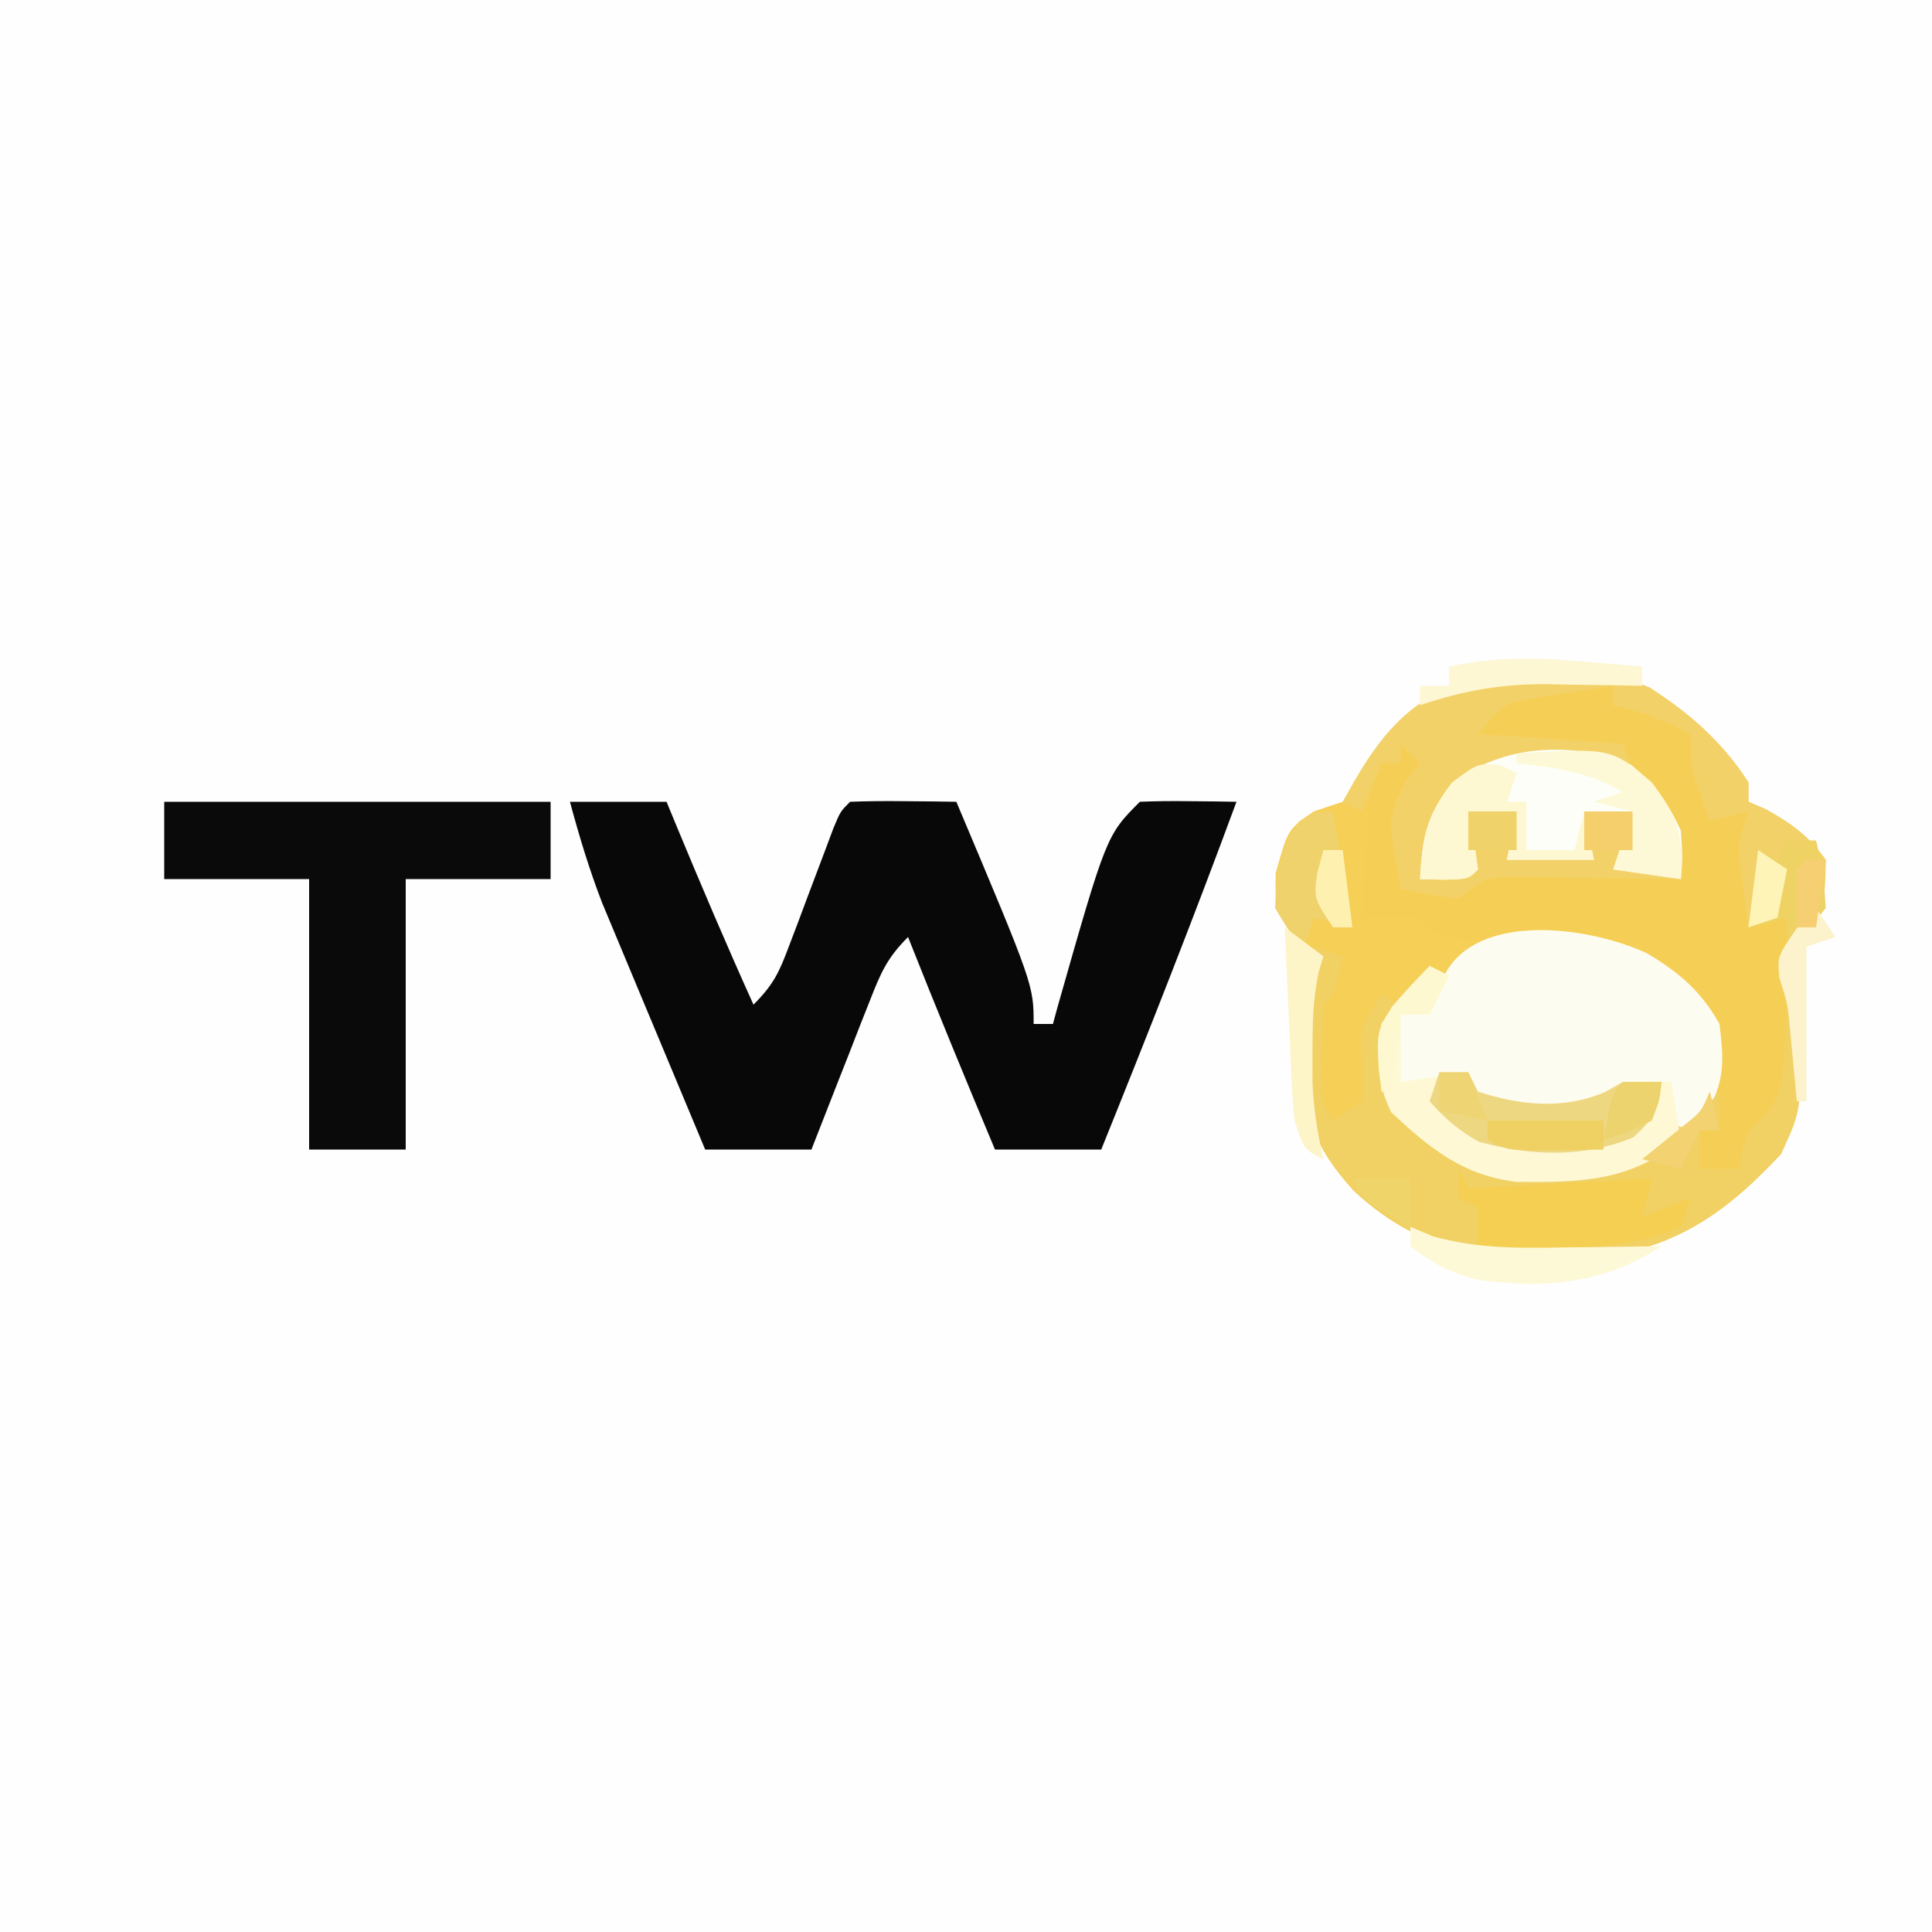
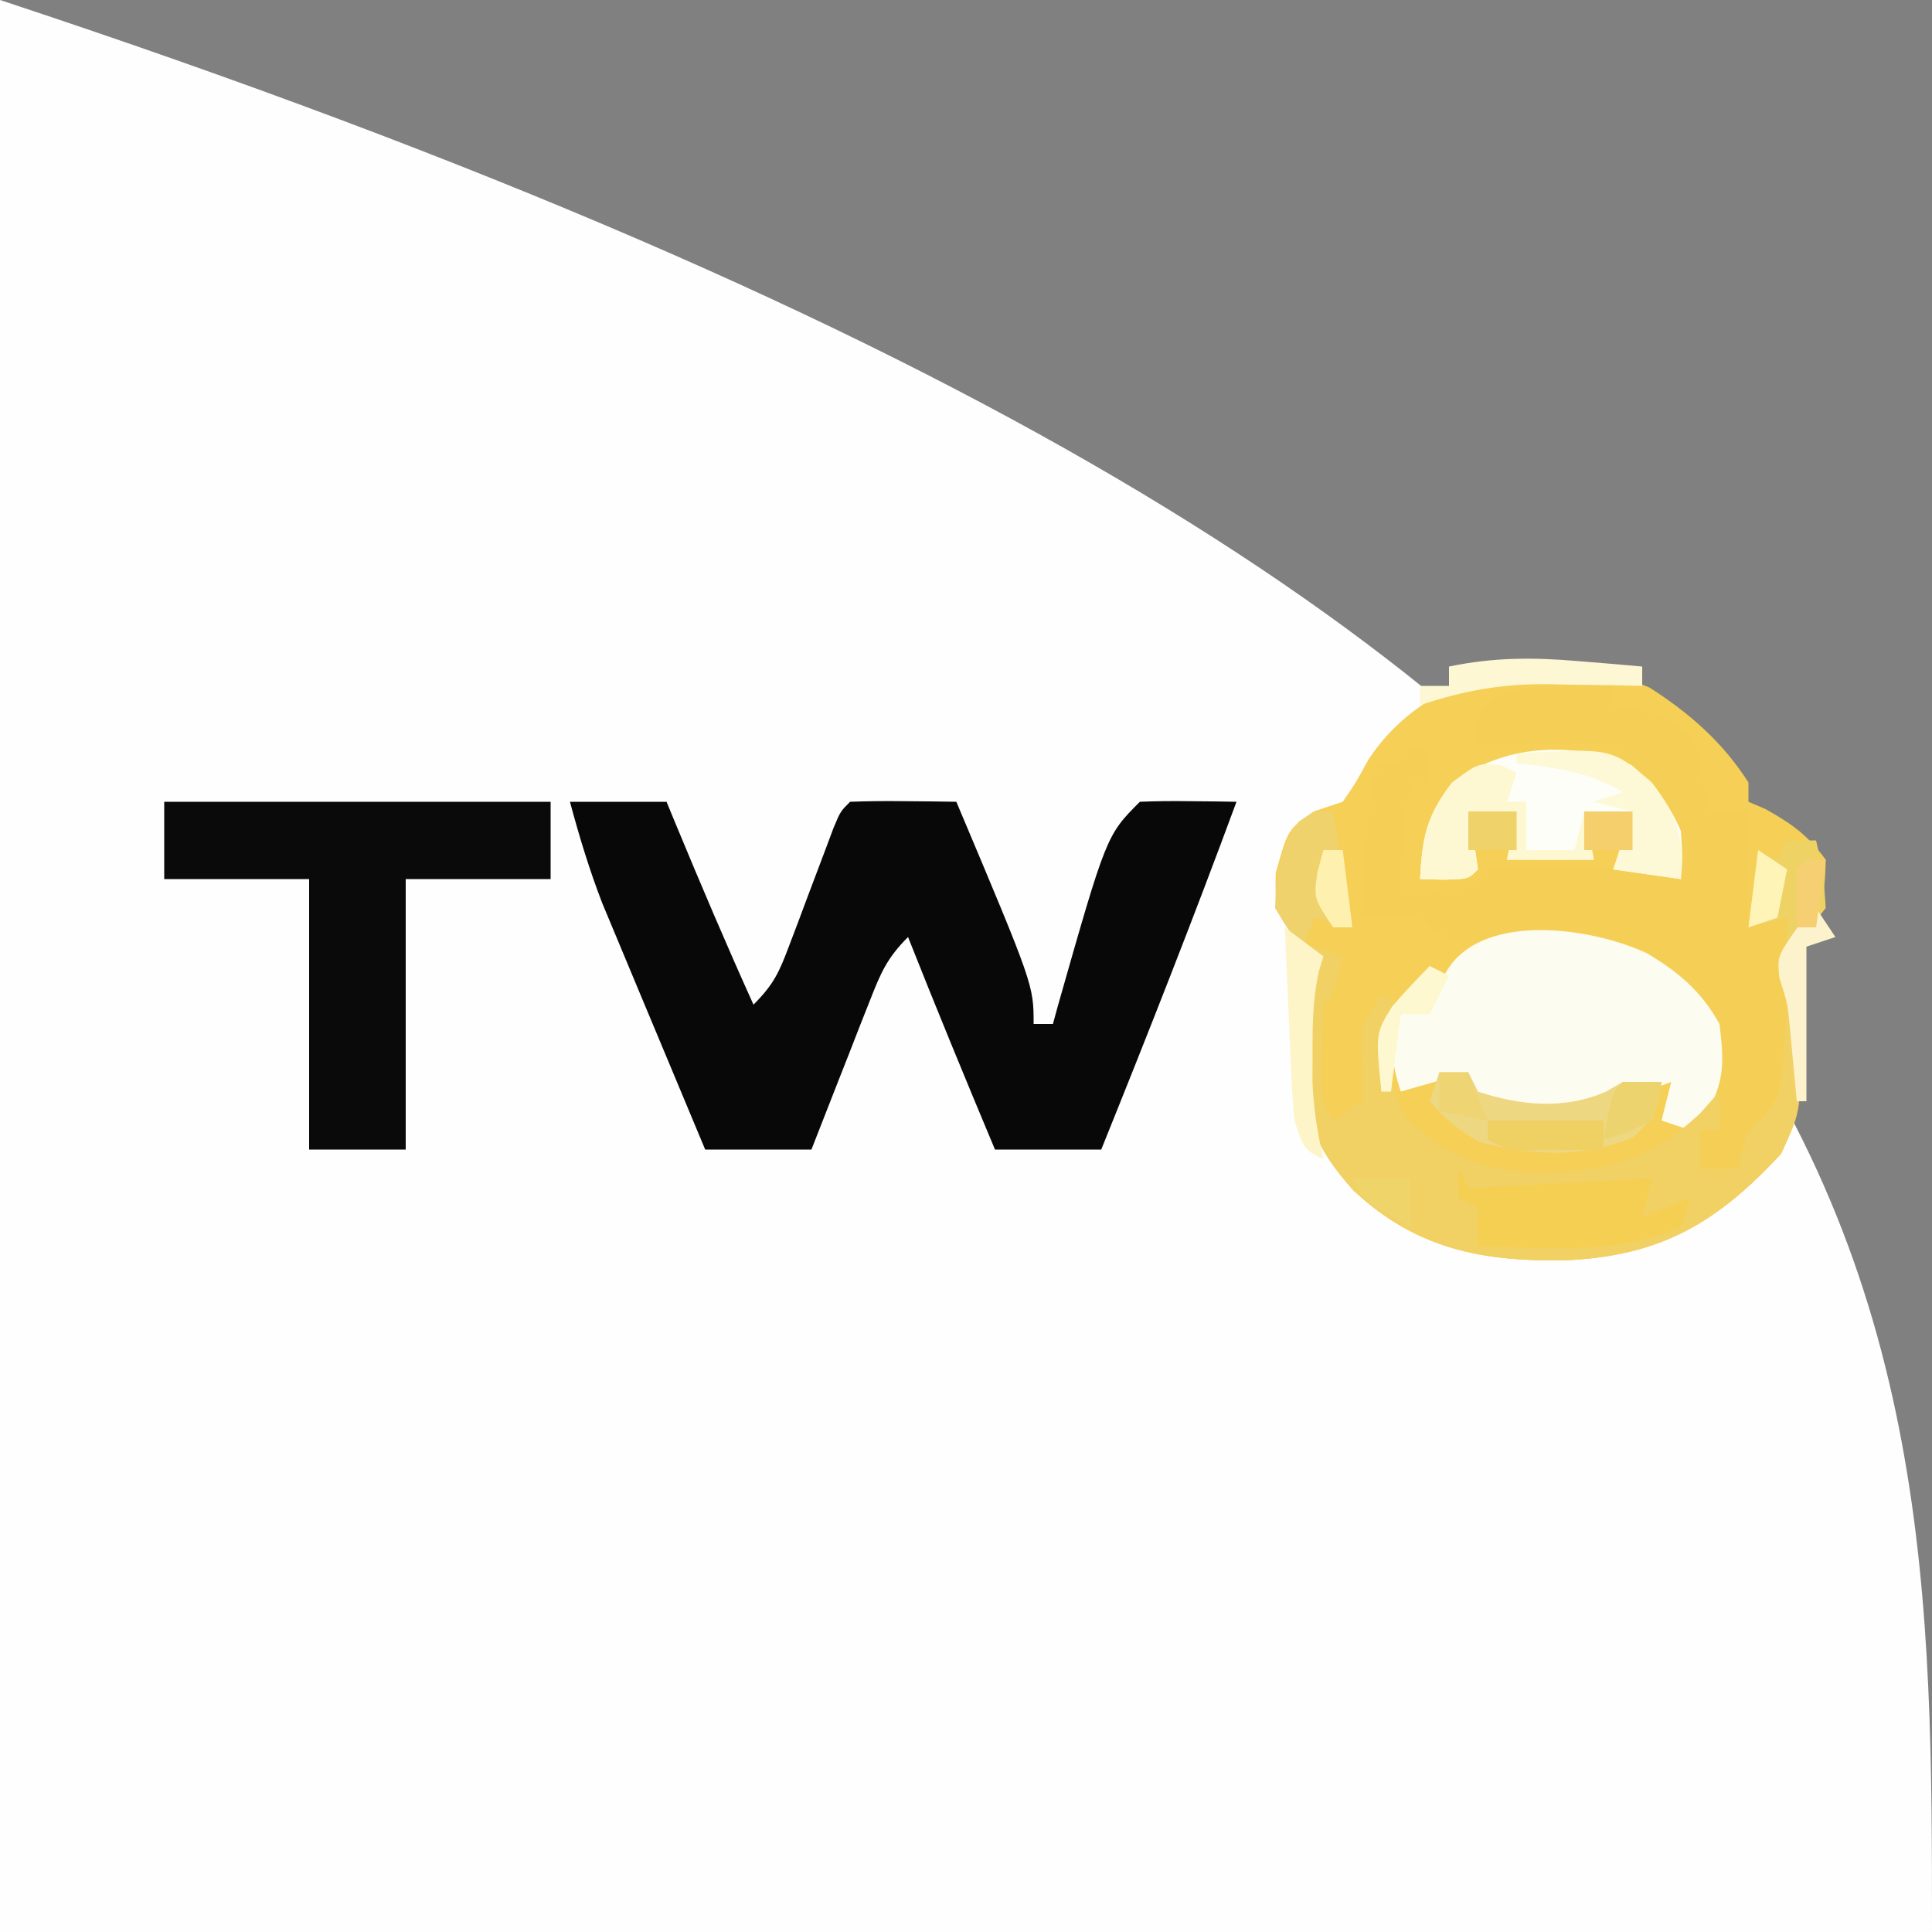
<svg xmlns="http://www.w3.org/2000/svg" version="1.1" width="200" height="200">
  <rect width="100%" height="100%" fill="#808080" stroke="none" />
-   <path d="M0 0 C66 0 132 0 200 0 C200 66 200 132 200 200 C134 200 68 200 0 200 C0 134 0 68 0 0 Z " fill="#FEFEFE" transform="translate(0,0)" />
+   <path d="M0 0 C200 66 200 132 200 200 C134 200 68 200 0 200 C0 134 0 68 0 0 Z " fill="#FEFEFE" transform="translate(0,0)" />
  <path d="M0 0 C4.132 2.639 7.581 5.659 10.242 9.824 C10.242 10.484 10.242 11.144 10.242 11.824 C10.82 12.072 11.397 12.319 11.992 12.574 C14.719 14.089 16.392 15.288 18.242 17.824 C18.159 22.579 17.496 24.571 14.242 27.824 C14.54 29.498 14.881 31.163 15.242 32.824 C15.696 38.355 16.019 43.18 13.617 48.262 C6.99 55.412 1.202 58.804 -8.524 59.28 C-17.23 59.463 -24.15 58.148 -30.66 52.039 C-34.795 47.457 -35.898 44.107 -35.883 37.887 C-35.887 36.326 -35.887 36.326 -35.891 34.734 C-35.758 31.824 -35.758 31.824 -35.125 29.59 C-34.943 28.716 -34.943 28.716 -34.758 27.824 C-35.418 27.061 -36.078 26.298 -36.758 25.512 C-38.758 22.824 -38.758 22.824 -38.695 19.199 C-37.44 14.681 -37.44 14.681 -34.758 12.824 C-33.768 12.494 -32.778 12.164 -31.758 11.824 C-30.404 9.857 -30.404 9.857 -29.133 7.512 C-22.976 -1.919 -10.321 -4.4 0 0 Z " fill="#F5CF56" transform="translate(170.758,71.176)" />
  <path d="M0 0 C3.3 0 6.6 0 10 0 C10.472 1.143 10.472 1.143 10.953 2.309 C13.552 8.578 16.204 14.815 19 21 C21.095 18.905 21.668 17.631 22.691 14.902 C22.996 14.101 23.301 13.3 23.615 12.475 C23.928 11.637 24.24 10.8 24.562 9.938 C25.186 8.279 25.813 6.621 26.441 4.965 C26.717 4.229 26.992 3.493 27.276 2.734 C28 1 28 1 29 0 C30.853 -0.072 32.708 -0.084 34.562 -0.062 C35.574 -0.053 36.586 -0.044 37.629 -0.035 C38.411 -0.024 39.194 -0.012 40 0 C48 18.972 48 18.972 48 23 C48.66 23 49.32 23 50 23 C50.238 22.126 50.238 22.126 50.48 21.234 C55.538 3.462 55.538 3.462 59 0 C60.686 -0.072 62.375 -0.084 64.062 -0.062 C64.982 -0.053 65.901 -0.044 66.848 -0.035 C67.558 -0.024 68.268 -0.012 69 0 C64.544 12.086 59.822 24.055 55 36 C51.37 36 47.74 36 44 36 C40.936 28.691 37.918 21.368 35 14 C32.821 16.179 32.171 17.724 31.055 20.57 C30.7 21.466 30.346 22.362 29.98 23.285 C29.616 24.222 29.251 25.159 28.875 26.125 C28.502 27.07 28.13 28.015 27.746 28.988 C26.826 31.324 25.912 33.662 25 36 C21.37 36 17.74 36 14 36 C12.323 32 10.65 27.998 8.983 23.994 C8.416 22.635 7.848 21.276 7.278 19.918 C6.455 17.956 5.637 15.992 4.82 14.027 C4.082 12.26 4.082 12.26 3.329 10.457 C1.996 6.991 0.964 3.582 0 0 Z " fill="#080808" transform="translate(59,83)" />
  <path d="M0 0 C0 0.66 0 1.32 0 2 C0.763 2.124 1.526 2.248 2.312 2.375 C5 3 5 3 8 5 C8.985 7.624 9.422 10.245 10 13 C11.32 13 12.64 13 14 13 C14 16.96 14 20.92 14 25 C15.32 24.67 16.64 24.34 18 24 C17.979 25.114 17.959 26.227 17.938 27.375 C17.736 30.832 17.736 30.832 19 33 C19.502 38.502 19.762 43.388 17.375 48.438 C10.748 55.588 4.959 58.98 -4.767 59.456 C-13.472 59.639 -20.392 58.324 -26.902 52.215 C-31.017 47.655 -32.14 44.317 -32.125 38.125 C-32.128 37.096 -32.13 36.068 -32.133 35.008 C-32.01 32.225 -31.629 29.708 -31 27 C-30.01 27.33 -29.02 27.66 -28 28 C-28.875 31.875 -28.875 31.875 -30 33 C-30.099 34.643 -30.13 36.291 -30.125 37.938 C-30.129 39.281 -30.129 39.281 -30.133 40.652 C-30.154 43.022 -30.154 43.022 -29 45 C-28.01 44.34 -27.02 43.68 -26 43 C-25.968 40.991 -25.944 38.977 -26.09 36.973 C-26 35 -26 35 -24 32 C-23.34 32.33 -22.68 32.66 -22 33 C-22.33 33.66 -22.66 34.32 -23 35 C-23.375 38.978 -23.431 41.271 -21.375 44.75 C-16.853 49.034 -13.223 50.198 -7.062 50.375 C-0.574 50.19 3.555 49.257 8.438 44.75 C10.484 41.147 10.656 39.084 10 35 C6.681 30.705 2.448 27.506 -3.045 26.7 C-5.282 26.555 -7.509 26.478 -9.75 26.438 C-17.744 26.256 -17.744 26.256 -20 24 C-23.083 23.833 -23.083 23.833 -26 24 C-25.859 21.708 -25.712 19.416 -25.562 17.125 C-25.481 15.849 -25.4 14.573 -25.316 13.258 C-25 10 -25 10 -24 8 C-23.34 8 -22.68 8 -22 8 C-22 7.34 -22 6.68 -22 6 C-21.01 6.33 -20.02 6.66 -19 7 C-19 7.99 -19 8.98 -19 10 C-19.66 10 -20.32 10 -21 10 C-21.575 13.735 -22 17.213 -22 21 C-18.583 21.167 -18.583 21.167 -15 21 C-14.34 20.34 -13.68 19.68 -13 19 C-10.15 18.828 -7.409 18.768 -4.562 18.812 C-3.786 18.813 -3.009 18.814 -2.209 18.814 C1.103 18.84 3.839 18.946 7 20 C6.051 16.646 5.103 13.308 4 10 C3.01 9.67 2.02 9.34 1 9 C1 8.01 1 7.02 1 6 C-3.95 6 -8.9 6 -14 6 C-14 3 -14 3 -12 1 C-8.159 -0.477 -4.047 -0.067 0 0 Z " fill="#F5CF55" transform="translate(167,71)" />
  <path d="M0 0 C13.2 0 26.4 0 40 0 C40 2.64 40 5.28 40 8 C35.05 8 30.1 8 25 8 C25 17.24 25 26.48 25 36 C21.7 36 18.4 36 15 36 C15 26.76 15 17.52 15 8 C10.05 8 5.1 8 0 8 C0 5.36 0 2.72 0 0 Z " fill="#0A0A0A" transform="translate(17,83)" />
-   <path d="M0 0 C4.132 2.639 7.581 5.659 10.242 9.824 C10.242 10.484 10.242 11.144 10.242 11.824 C10.82 12.072 11.397 12.319 11.992 12.574 C14.719 14.089 16.392 15.288 18.242 17.824 C18.18 21.449 18.18 21.449 17.242 24.824 C16.252 25.484 15.262 26.144 14.242 26.824 C14.242 25.834 14.242 24.844 14.242 23.824 C12.922 24.154 11.602 24.484 10.242 24.824 C10.046 23.388 9.861 21.95 9.68 20.512 C9.575 19.711 9.471 18.911 9.363 18.086 C9.242 15.824 9.242 15.824 10.242 12.824 C8.922 13.154 7.602 13.484 6.242 13.824 C4.242 8.199 4.242 8.199 4.242 4.824 C1.603 3.41 -0.829 2.452 -3.758 1.824 C-3.758 1.164 -3.758 0.504 -3.758 -0.176 C-5.531 0.08 -7.301 0.354 -9.07 0.637 C-10.056 0.788 -11.043 0.938 -12.059 1.094 C-15.111 1.679 -15.111 1.679 -17.758 4.824 C-12.808 5.154 -7.858 5.484 -2.758 5.824 C-2.428 6.814 -2.098 7.804 -1.758 8.824 C-1.098 9.402 -0.438 9.979 0.242 10.574 C2.877 13.538 2.81 15.955 3.242 19.824 C2.652 19.814 2.062 19.803 1.454 19.792 C-1.221 19.751 -3.895 19.725 -6.57 19.699 C-7.963 19.674 -7.963 19.674 -9.385 19.648 C-10.277 19.642 -11.17 19.636 -12.09 19.629 C-12.912 19.618 -13.734 19.608 -14.581 19.597 C-17.052 19.684 -17.052 19.684 -19.758 21.824 C-22.945 21.449 -22.945 21.449 -25.758 20.824 C-27.112 13.563 -27.112 13.563 -25.32 9.824 C-24.805 9.164 -24.289 8.504 -23.758 7.824 C-24.418 7.164 -25.078 6.504 -25.758 5.824 C-25.758 6.484 -25.758 7.144 -25.758 7.824 C-26.418 7.824 -27.078 7.824 -27.758 7.824 C-28.418 9.474 -29.078 11.124 -29.758 12.824 C-30.418 12.494 -31.078 12.164 -31.758 11.824 C-28.629 6.081 -25.753 1.713 -19.445 -0.578 C-12.973 -2.017 -6.21 -2.648 0 0 Z " fill="#F3D169" transform="translate(170.758,71.176)" />
  <path d="M0 0 C3.29 1.961 5.605 3.917 7.5 7.312 C7.979 11.214 8.077 13.375 6 16.75 C5.505 17.266 5.01 17.781 4.5 18.312 C3.51 17.983 2.52 17.652 1.5 17.312 C1.83 15.992 2.16 14.672 2.5 13.312 C1.943 13.529 1.386 13.746 0.812 13.969 C-5.191 16.159 -10.792 17.796 -17 15.312 C-17.495 14.982 -17.99 14.652 -18.5 14.312 C-18.5 13.652 -18.5 12.992 -18.5 12.312 C-20.81 12.973 -23.12 13.633 -25.5 14.312 C-26.465 11.31 -26.724 9.27 -25.5 6.312 C-24.51 5.982 -23.52 5.652 -22.5 5.312 C-22.005 4.322 -21.51 3.333 -21 2.312 C-17.659 -4.369 -5.987 -2.796 0 0 Z " fill="#FDFCF1" transform="translate(170.5,98.688)" />
  <path d="M0 0 C0.99 0.33 1.98 0.66 3 1 C2.125 4.875 2.125 4.875 1 6 C0.901 7.643 0.87 9.291 0.875 10.938 C0.871 12.281 0.871 12.281 0.867 13.652 C0.846 16.022 0.846 16.022 2 18 C2.99 17.34 3.98 16.68 5 16 C5.032 13.991 5.056 11.977 4.91 9.973 C5 8 5 8 7 5 C7.66 5.33 8.32 5.66 9 6 C8.67 6.66 8.34 7.32 8 8 C7.625 11.978 7.569 14.271 9.625 17.75 C14.147 22.034 17.777 23.198 23.938 23.375 C30.779 23.18 34.782 22.029 39.938 17.312 C40.618 16.549 41.299 15.786 42 15 C42 16.32 42 17.64 42 19 C41.34 19 40.68 19 40 19 C40 20.32 40 21.64 40 23 C41.32 23 42.64 23 44 23 C44.103 22.402 44.206 21.804 44.312 21.188 C45 19 45 19 46.5 17.688 C48.512 15.424 48.494 13.799 48.688 10.812 C48.753 9.911 48.819 9.01 48.887 8.082 C48.924 7.395 48.961 6.708 49 6 C49.33 6 49.66 6 50 6 C50.622 16.684 50.622 16.684 48.375 21.438 C41.748 28.588 35.959 31.98 26.233 32.456 C17.528 32.639 10.608 31.324 4.098 25.215 C-0.017 20.655 -1.14 17.317 -1.125 11.125 C-1.128 10.096 -1.13 9.068 -1.133 8.008 C-1.01 5.225 -0.629 2.708 0 0 Z " fill="#F1D164" transform="translate(136,98)" />
-   <path d="M0 0 C0.66 0.33 1.32 0.66 2 1 C1.34 2.32 0.68 3.64 0 5 C-0.99 5 -1.98 5 -3 5 C-3 7.31 -3 9.62 -3 12 C0.465 11.505 0.465 11.505 4 11 C4.33 11.66 4.66 12.32 5 13 C9.329 14.443 13.982 14.923 18.188 13 C18.786 12.67 19.384 12.34 20 12 C22.75 11.875 22.75 11.875 25 12 C25.33 13.98 25.66 15.96 26 18 C20.731 22.328 15.724 22.4 9.051 22.352 C3.455 21.707 -0.005 18.871 -4 15.125 C-5.545 11.842 -5.494 9.582 -5 6 C-3.535 3.675 -1.938 1.986 0 0 Z " fill="#FEF8D5" transform="translate(148,100)" />
  <path d="M0 0 C2.469 2.106 3.787 3.854 5.125 6.812 C5.312 9.625 5.312 9.625 5.125 11.812 C2.815 11.482 0.505 11.152 -1.875 10.812 C-1.215 8.832 -0.555 6.853 0.125 4.812 C-1.525 4.812 -3.175 4.812 -4.875 4.812 C-4.545 6.463 -4.215 8.113 -3.875 9.812 C-6.845 9.812 -9.815 9.812 -12.875 9.812 C-12.545 8.162 -12.215 6.513 -11.875 4.812 C-13.525 4.812 -15.175 4.812 -16.875 4.812 C-16.689 5.782 -16.504 6.751 -16.312 7.75 C-16.168 8.761 -16.024 9.771 -15.875 10.812 C-16.875 11.812 -16.875 11.812 -19.438 11.875 C-20.242 11.854 -21.046 11.834 -21.875 11.812 C-21.624 7.545 -21.278 5.314 -18.562 1.938 C-13.377 -2.163 -6.055 -2.501 0 0 Z " fill="#FDFEF7" transform="translate(168.875,79.188)" />
  <path d="M0 0 C0.33 0.66 0.66 1.32 1 2 C7.27 1.67 13.54 1.34 20 1 C19.67 2.32 19.34 3.64 19 5 C20.65 4.34 22.3 3.68 24 3 C23.67 3.99 23.34 4.98 23 6 C16.353 8.937 9.13 8.178 2 8 C2 6.68 2 5.36 2 4 C1.34 3.67 0.68 3.34 0 3 C0 2.01 0 1.02 0 0 Z " fill="#F5CF52" transform="translate(151,121)" />
  <path d="M0 0 C0.99 0 1.98 0 3 0 C3.33 0.66 3.66 1.32 4 2 C8.371 3.457 12.995 3.891 17.25 2 C17.828 1.67 18.405 1.34 19 1 C20.32 1 21.64 1 23 1 C22.709 3.81 22.184 4.833 20.062 6.75 C14.839 8.882 9.466 8.682 4.062 7.188 C2.002 6.001 0.55 4.795 -1 3 C-0.67 2.01 -0.34 1.02 0 0 Z " fill="#EED781" transform="translate(149,111)" />
  <path d="M0 0 C0.557 0.268 1.114 0.536 1.688 0.812 C1.357 1.802 1.028 2.792 0.688 3.812 C1.347 3.812 2.007 3.812 2.688 3.812 C2.688 5.463 2.688 7.112 2.688 8.812 C4.338 8.812 5.987 8.812 7.688 8.812 C8.018 7.492 8.348 6.173 8.688 4.812 C9.018 6.463 9.348 8.113 9.688 9.812 C6.718 9.812 3.748 9.812 0.688 9.812 C1.018 8.162 1.347 6.513 1.688 4.812 C0.037 4.812 -1.613 4.812 -3.312 4.812 C-3.127 5.782 -2.941 6.751 -2.75 7.75 C-2.606 8.761 -2.461 9.771 -2.312 10.812 C-3.312 11.812 -3.312 11.812 -5.875 11.875 C-6.679 11.854 -7.484 11.834 -8.312 11.812 C-8.06 7.515 -7.662 5.266 -5 1.812 C-2.312 -0.188 -2.312 -0.188 0 0 Z " fill="#FDF8D2" transform="translate(155.312,79.188)" />
  <path d="M0 0 C0.66 3.96 1.32 7.92 2 12 C0.68 11.67 -0.64 11.34 -2 11 C-2.33 11.99 -2.66 12.98 -3 14 C-4.562 12.438 -4.562 12.438 -6 10 C-5.875 6.425 -5.721 3.972 -3.562 1.062 C-2 0 -2 0 0 0 Z " fill="#F0D26C" transform="translate(138,84)" />
  <path d="M0 0 C9.806 -0.577 9.806 -0.577 14 3 C16.606 6.415 17.367 8.722 17 13 C14.69 12.67 12.38 12.34 10 12 C10.66 10.02 11.32 8.04 12 6 C10.68 5.67 9.36 5.34 8 5 C8.99 4.67 9.98 4.34 11 4 C7.466 1.88 4.056 1.468 0 1 C0 0.67 0 0.34 0 0 Z " fill="#FDF8D5" transform="translate(157,78)" />
  <path d="M0 0 C0.99 0 1.98 0 3 0 C3.75 3.25 3.75 3.25 4 7 C2.062 9.438 2.062 9.438 0 11 C0 10.01 0 9.02 0 8 C-1.32 8.33 -2.64 8.66 -4 9 C-3.67 6.36 -3.34 3.72 -3 1 C-2.34 1.33 -1.68 1.66 -1 2 C-0.67 1.34 -0.34 0.68 0 0 Z " fill="#EED264" transform="translate(185,87)" />
-   <path d="M0 0 C0.776 0.327 1.552 0.655 2.352 0.992 C7.104 2.305 11.474 2.216 16.375 2.125 C17.302 2.116 18.229 2.107 19.184 2.098 C21.456 2.074 23.728 2.041 26 2 C20.213 5.858 13.82 6.485 7.02 5.484 C4.257 4.822 2.206 3.779 0 2 C0 1.34 0 0.68 0 0 Z " fill="#FDF9D7" transform="translate(146,127)" />
  <path d="M0 0 C1.868 0.153 1.868 0.153 3.773 0.309 C5.185 0.434 5.185 0.434 6.625 0.562 C6.625 1.222 6.625 1.883 6.625 2.562 C5.551 2.539 4.477 2.516 3.371 2.492 C1.935 2.473 0.499 2.455 -0.938 2.438 C-1.642 2.421 -2.346 2.404 -3.072 2.387 C-7.894 2.342 -11.798 3.035 -16.375 4.562 C-16.375 3.902 -16.375 3.243 -16.375 2.562 C-15.385 2.562 -14.395 2.562 -13.375 2.562 C-13.375 1.903 -13.375 1.242 -13.375 0.562 C-8.755 -0.397 -4.694 -0.399 0 0 Z " fill="#FDF7D4" transform="translate(163.375,68.438)" />
  <path d="M0 0 C1.32 0.99 2.64 1.98 4 3 C3.756 3.806 3.756 3.806 3.508 4.629 C2.904 7.45 2.868 10.053 2.875 12.938 C2.872 13.957 2.87 14.977 2.867 16.027 C2.991 18.796 3.375 21.305 4 24 C2 23 2 23 1 20 C0.854 18.447 0.753 16.89 0.684 15.332 C0.642 14.439 0.6 13.547 0.557 12.627 C0.517 11.698 0.478 10.769 0.438 9.812 C0.394 8.872 0.351 7.932 0.307 6.963 C0.201 4.642 0.099 2.321 0 0 Z " fill="#FDF4C8" transform="translate(133,96)" />
  <path d="M0 0 C3.96 0 7.92 0 12 0 C12 0.99 12 1.98 12 3 C10.375 3.027 8.75 3.046 7.125 3.062 C5.768 3.08 5.768 3.08 4.383 3.098 C2 3 2 3 0 2 C0 1.34 0 0.68 0 0 Z " fill="#EFD063" transform="translate(154,116)" />
  <path d="M0 0 C0.66 0.99 1.32 1.98 2 3 C1.01 3.33 0.02 3.66 -1 4 C-1 9.28 -1 14.56 -1 20 C-1.33 20 -1.66 20 -2 20 C-2.061 19.336 -2.121 18.672 -2.184 17.988 C-2.267 17.105 -2.351 16.222 -2.438 15.312 C-2.523 14.397 -2.608 13.482 -2.695 12.539 C-2.94 9.925 -2.94 9.925 -3.812 7.188 C-4 5 -4 5 -2.062 2.188 C-1.382 1.466 -0.701 0.744 0 0 Z " fill="#FCF2CB" transform="translate(188,94)" />
  <path d="M0 0 C1.32 0 2.64 0 4 0 C3.812 1.875 3.812 1.875 3 4 C0.438 5.25 0.438 5.25 -2 6 C-1.125 1.125 -1.125 1.125 0 0 Z " fill="#ECD36E" transform="translate(168,112)" />
  <path d="M0 0 C0.66 0.33 1.32 0.66 2 1 C1.34 2.32 0.68 3.64 0 5 C-0.99 5 -1.98 5 -3 5 C-3.33 7.64 -3.66 10.28 -4 13 C-4.33 13 -4.66 13 -5 13 C-5.603 6.975 -5.603 6.975 -3.887 4.199 C-2.654 2.744 -1.332 1.365 0 0 Z " fill="#FEF8D0" transform="translate(148,100)" />
  <path d="M0 0 C0.99 0 1.98 0 3 0 C3.66 1.65 4.32 3.3 5 5 C3.35 4.67 1.7 4.34 0 4 C0 2.68 0 1.36 0 0 Z " fill="#EFD474" transform="translate(149,111)" />
  <path d="M0 0 C0.66 0 1.32 0 2 0 C2.33 2.64 2.66 5.28 3 8 C2.34 8 1.68 8 1 8 C-1 5 -1 5 -0.625 2.312 C-0.419 1.549 -0.212 0.786 0 0 Z " fill="#FEF1AF" transform="translate(137,88)" />
  <path d="M0 0 C1.65 0 3.3 0 5 0 C5 1.32 5 2.64 5 4 C3.35 4 1.7 4 0 4 C0 2.68 0 1.36 0 0 Z " fill="#F4CF6B" transform="translate(164,84)" />
  <path d="M0 0 C1.65 0 3.3 0 5 0 C5 1.32 5 2.64 5 4 C3.35 4 1.7 4 0 4 C0 2.68 0 1.36 0 0 Z " fill="#EFD26A" transform="translate(152,84)" />
-   <path d="M0 0 C0.33 1.32 0.66 2.64 1 4 C0.34 4 -0.32 4 -1 4 C-1.66 5.32 -2.32 6.64 -3 8 C-4.32 7.67 -5.64 7.34 -7 7 C-5.47 5.763 -3.94 4.526 -2.41 3.289 C-0.867 2.033 -0.867 2.033 0 0 Z " fill="#F2D271" transform="translate(177,113)" />
  <path d="M0 0 C1.485 0.99 1.485 0.99 3 2 C2.67 3.65 2.34 5.3 2 7 C1.01 7.33 0.02 7.66 -1 8 C-0.67 5.36 -0.34 2.72 0 0 Z " fill="#FEF4B7" transform="translate(182,88)" />
  <path d="M0 0 C1.98 0 3.96 0 6 0 C6 1.65 6 3.3 6 5 C1.125 2.25 1.125 2.25 0 0 Z " fill="#EFD46A" transform="translate(140,122)" />
  <path d="M0 0 C0.66 0 1.32 0 2 0 C1.67 2.31 1.34 4.62 1 7 C0.34 7 -0.32 7 -1 7 C-1.043 5 -1.041 3 -1 1 C-0.67 0.67 -0.34 0.34 0 0 Z " fill="#F6CF73" transform="translate(187,89)" />
</svg>